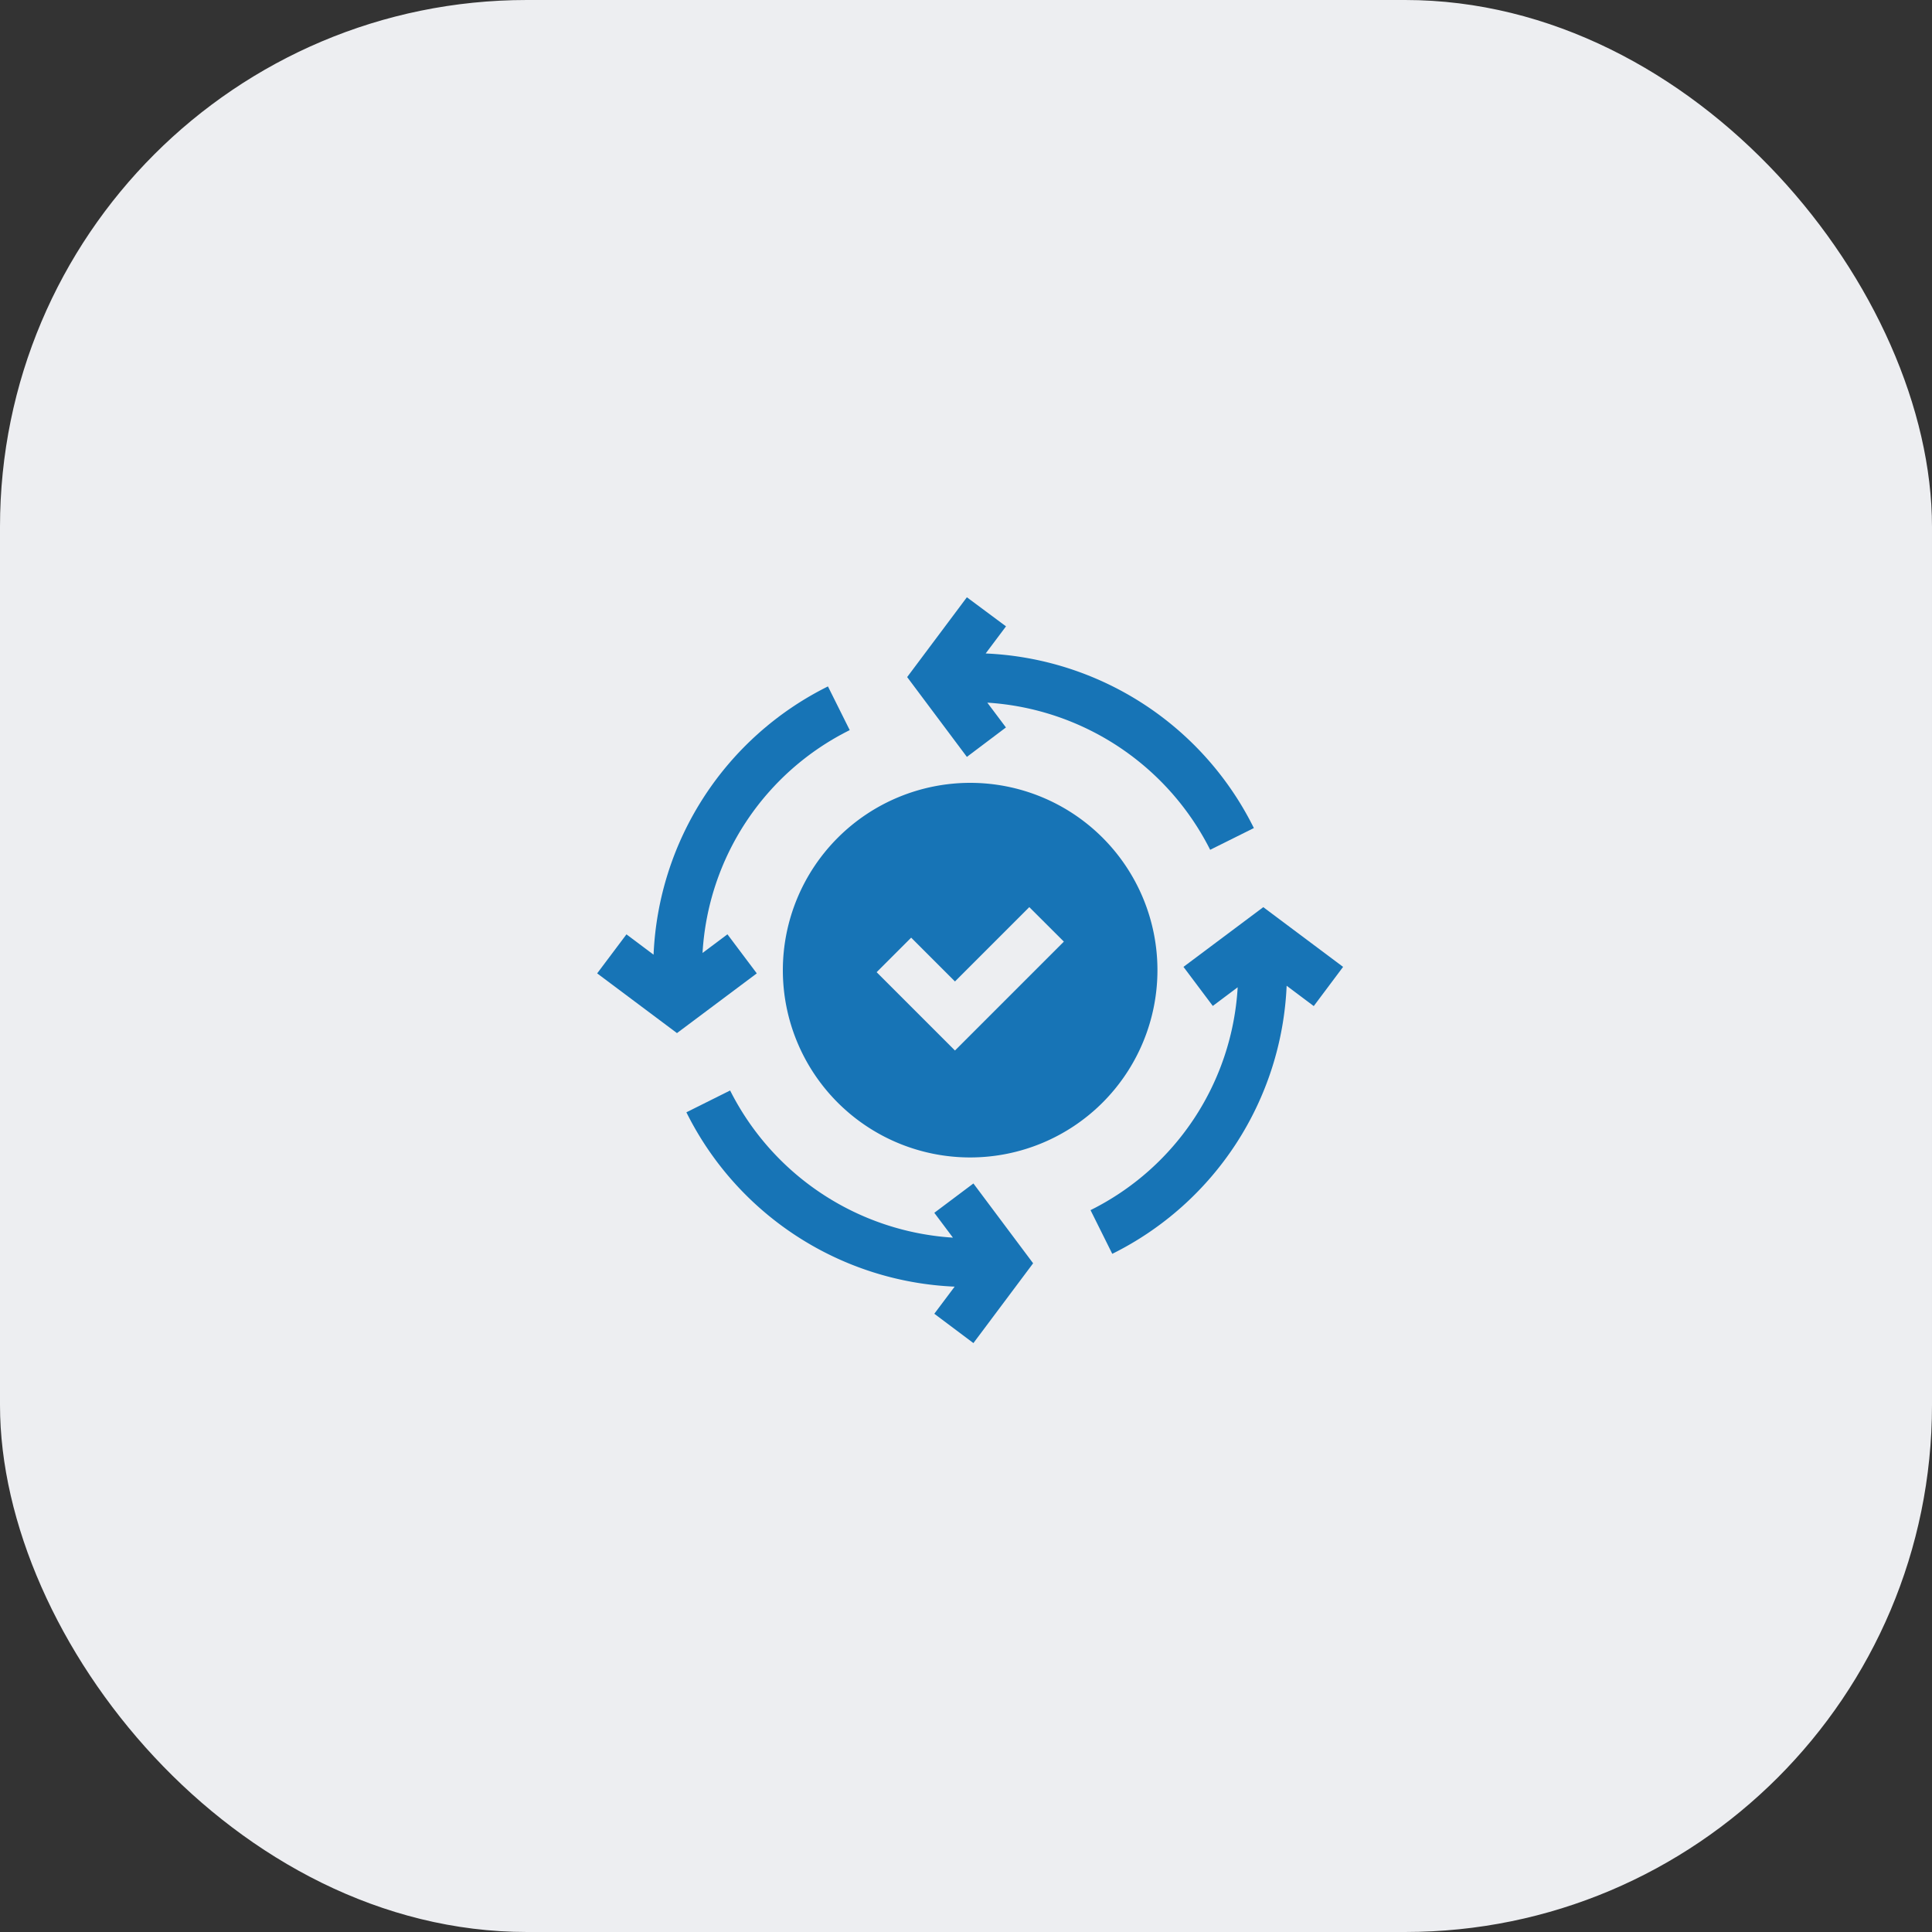
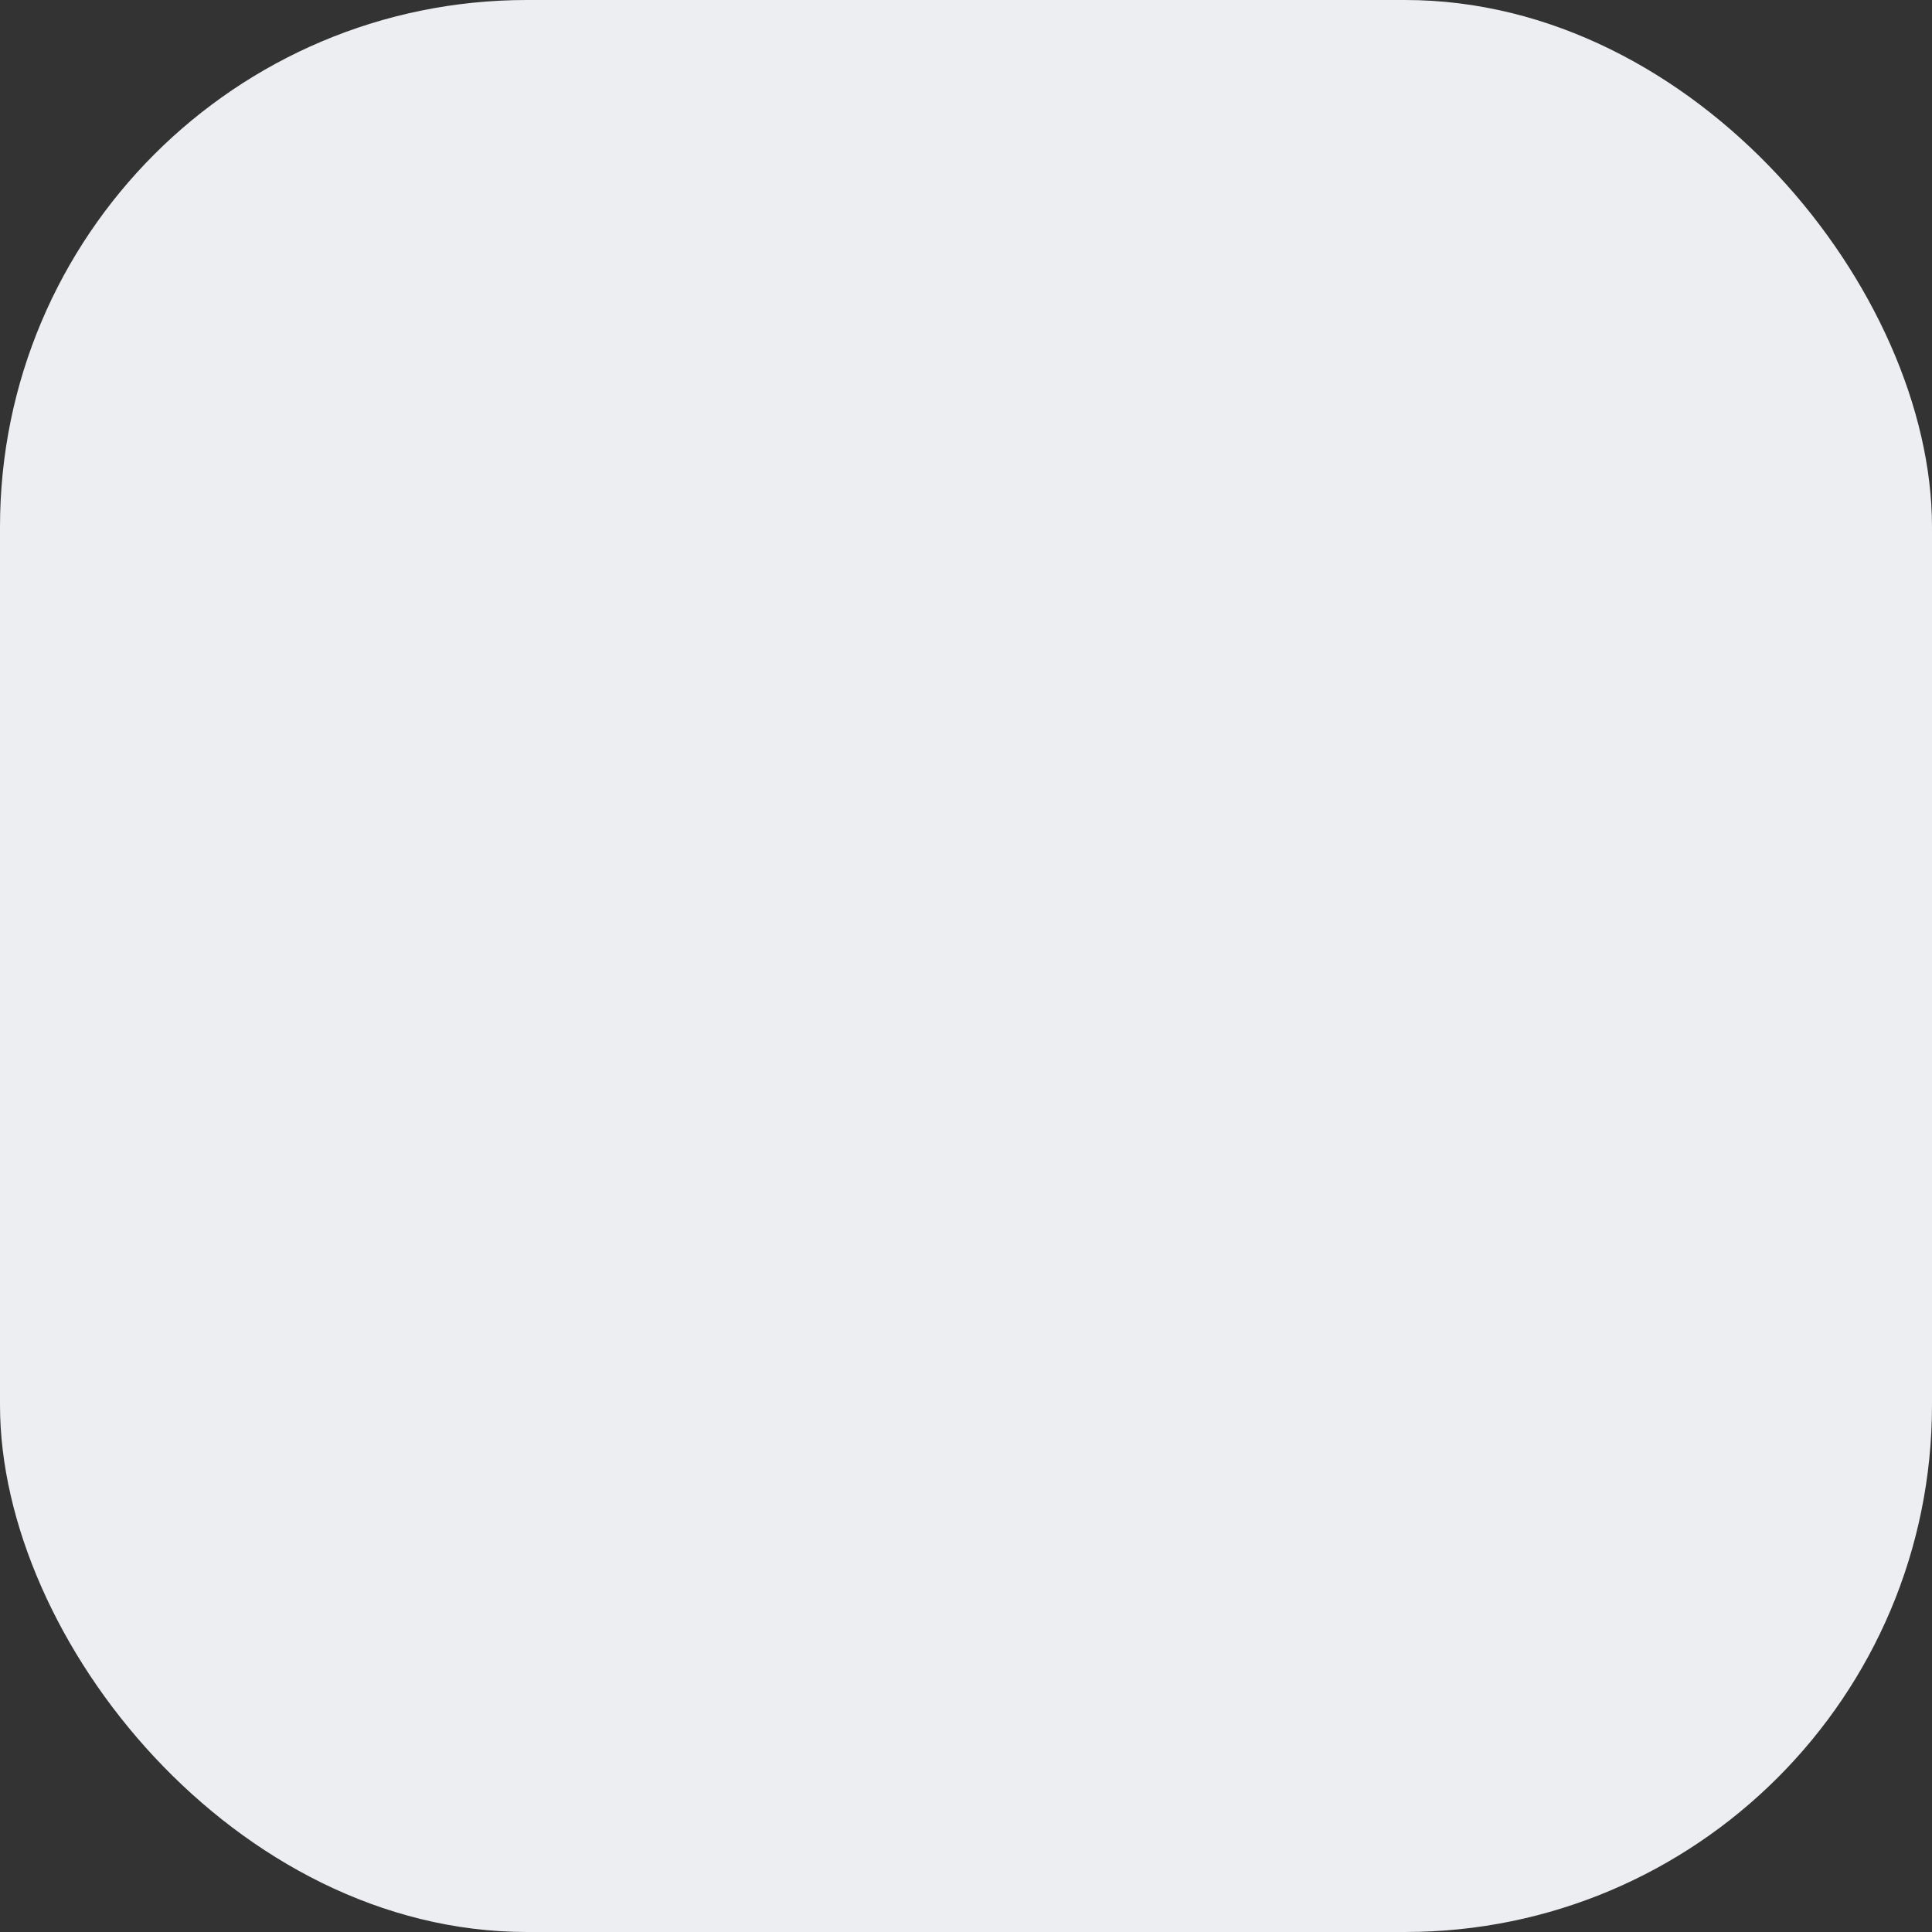
<svg xmlns="http://www.w3.org/2000/svg" width="55" height="55" viewBox="0 0 55 55">
  <rect x="0" y="0" width="55" height="55" fill="#333333" stroke="none" />
  <defs>
    <clipPath id="clip-path">
-       <rect id="Rectangle_205" data-name="Rectangle 205" width="21.235" height="21.235" transform="translate(0 0)" fill="#1774b6" />
-     </clipPath>
+       </clipPath>
  </defs>
  <g id="Group_405" data-name="Group 405" transform="translate(-250 -2054)">
    <rect id="Rectangle_15" data-name="Rectangle 15" width="55" height="55" rx="15" transform="translate(250 2054)" fill="#edeef1" />
    <g id="Group_359" data-name="Group 359" transform="translate(267 2071.003)">
      <g id="Group_358" data-name="Group 358" transform="translate(0 -0.003)" clip-path="url(#clip-path)">
-         <path id="Path_3760" data-name="Path 3760" d="M342.012,347.341a5.332,5.332,0,1,0,5.332-5.332,5.338,5.338,0,0,0-5.332,5.332m8-.812-3.1,3.1-2.23-2.23.983-.983,1.247,1.247,2.116-2.116Z" transform="translate(-336.726 -336.723)" fill="#1774b6" />
-         <path id="Path_3761" data-name="Path 3761" d="M915.979,572.463l-2.272-1.7-2.272,1.7.835,1.112.708-.531a7.57,7.57,0,0,1-4.189,6.344l.619,1.244A8.95,8.95,0,0,0,914.372,573l.772.579Z" transform="translate(-894.744 -561.938)" fill="#1774b6" />
        <path id="Path_3762" data-name="Path 3762" d="M573.577,3.706,573.047,3a7.641,7.641,0,0,1,6.344,4.189l1.244-.619A8.95,8.95,0,0,0,573,1.6l.579-.772L572.465,0l-1.7,2.272,1.7,2.272Z" transform="translate(-561.94 0.003)" fill="#1774b6" />
        <path id="Path_3763" data-name="Path 3763" d="M3.709,171.41,3,171.941a7.57,7.57,0,0,1,4.19-6.344l-.62-1.244a8.95,8.95,0,0,0-4.964,7.637l-.772-.579L0,172.522l2.272,1.7,2.272-1.7Z" transform="translate(0 -161.812)" fill="#1774b6" />
-         <path id="Path_3764" data-name="Path 3764" d="M171.384,912.209l.53.707a7.639,7.639,0,0,1-6.343-4.189l-1.245.621a8.954,8.954,0,0,0,7.637,4.963l-.579.772,1.113.835,1.7-2.272-1.7-2.272Z" transform="translate(-161.786 -894.683)" fill="#1774b6" />
      </g>
    </g>
  </g>
</svg>